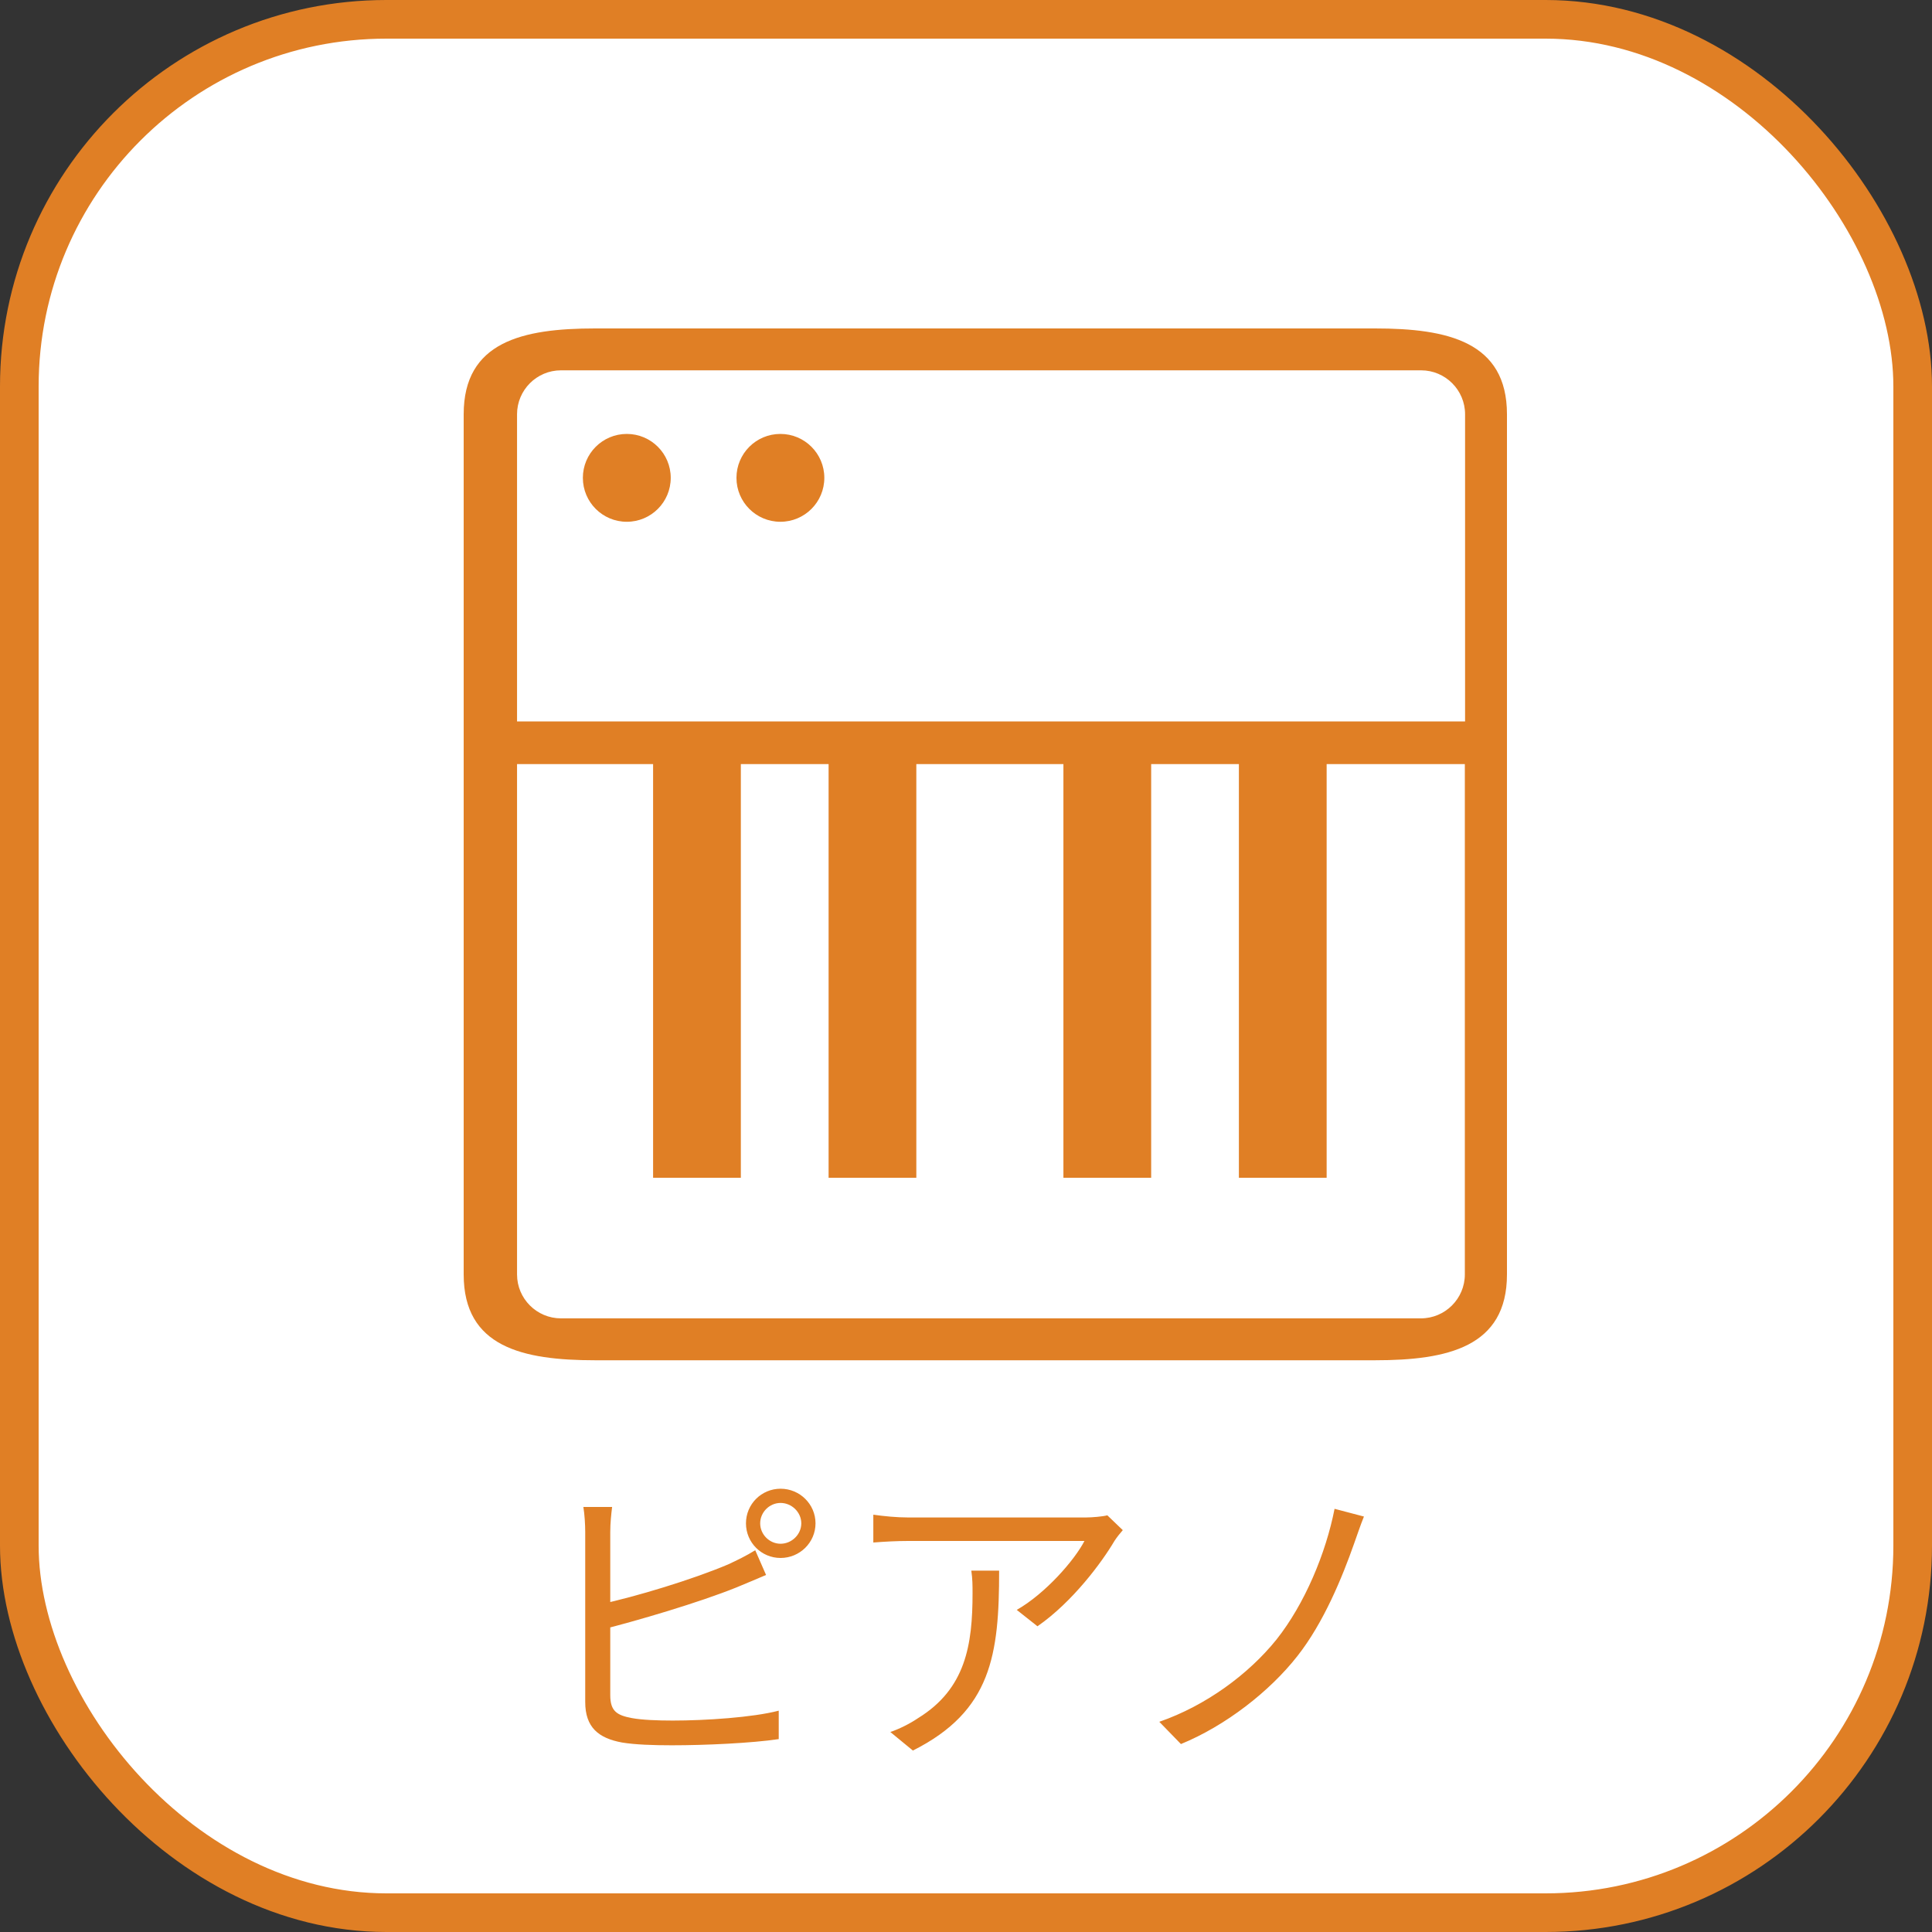
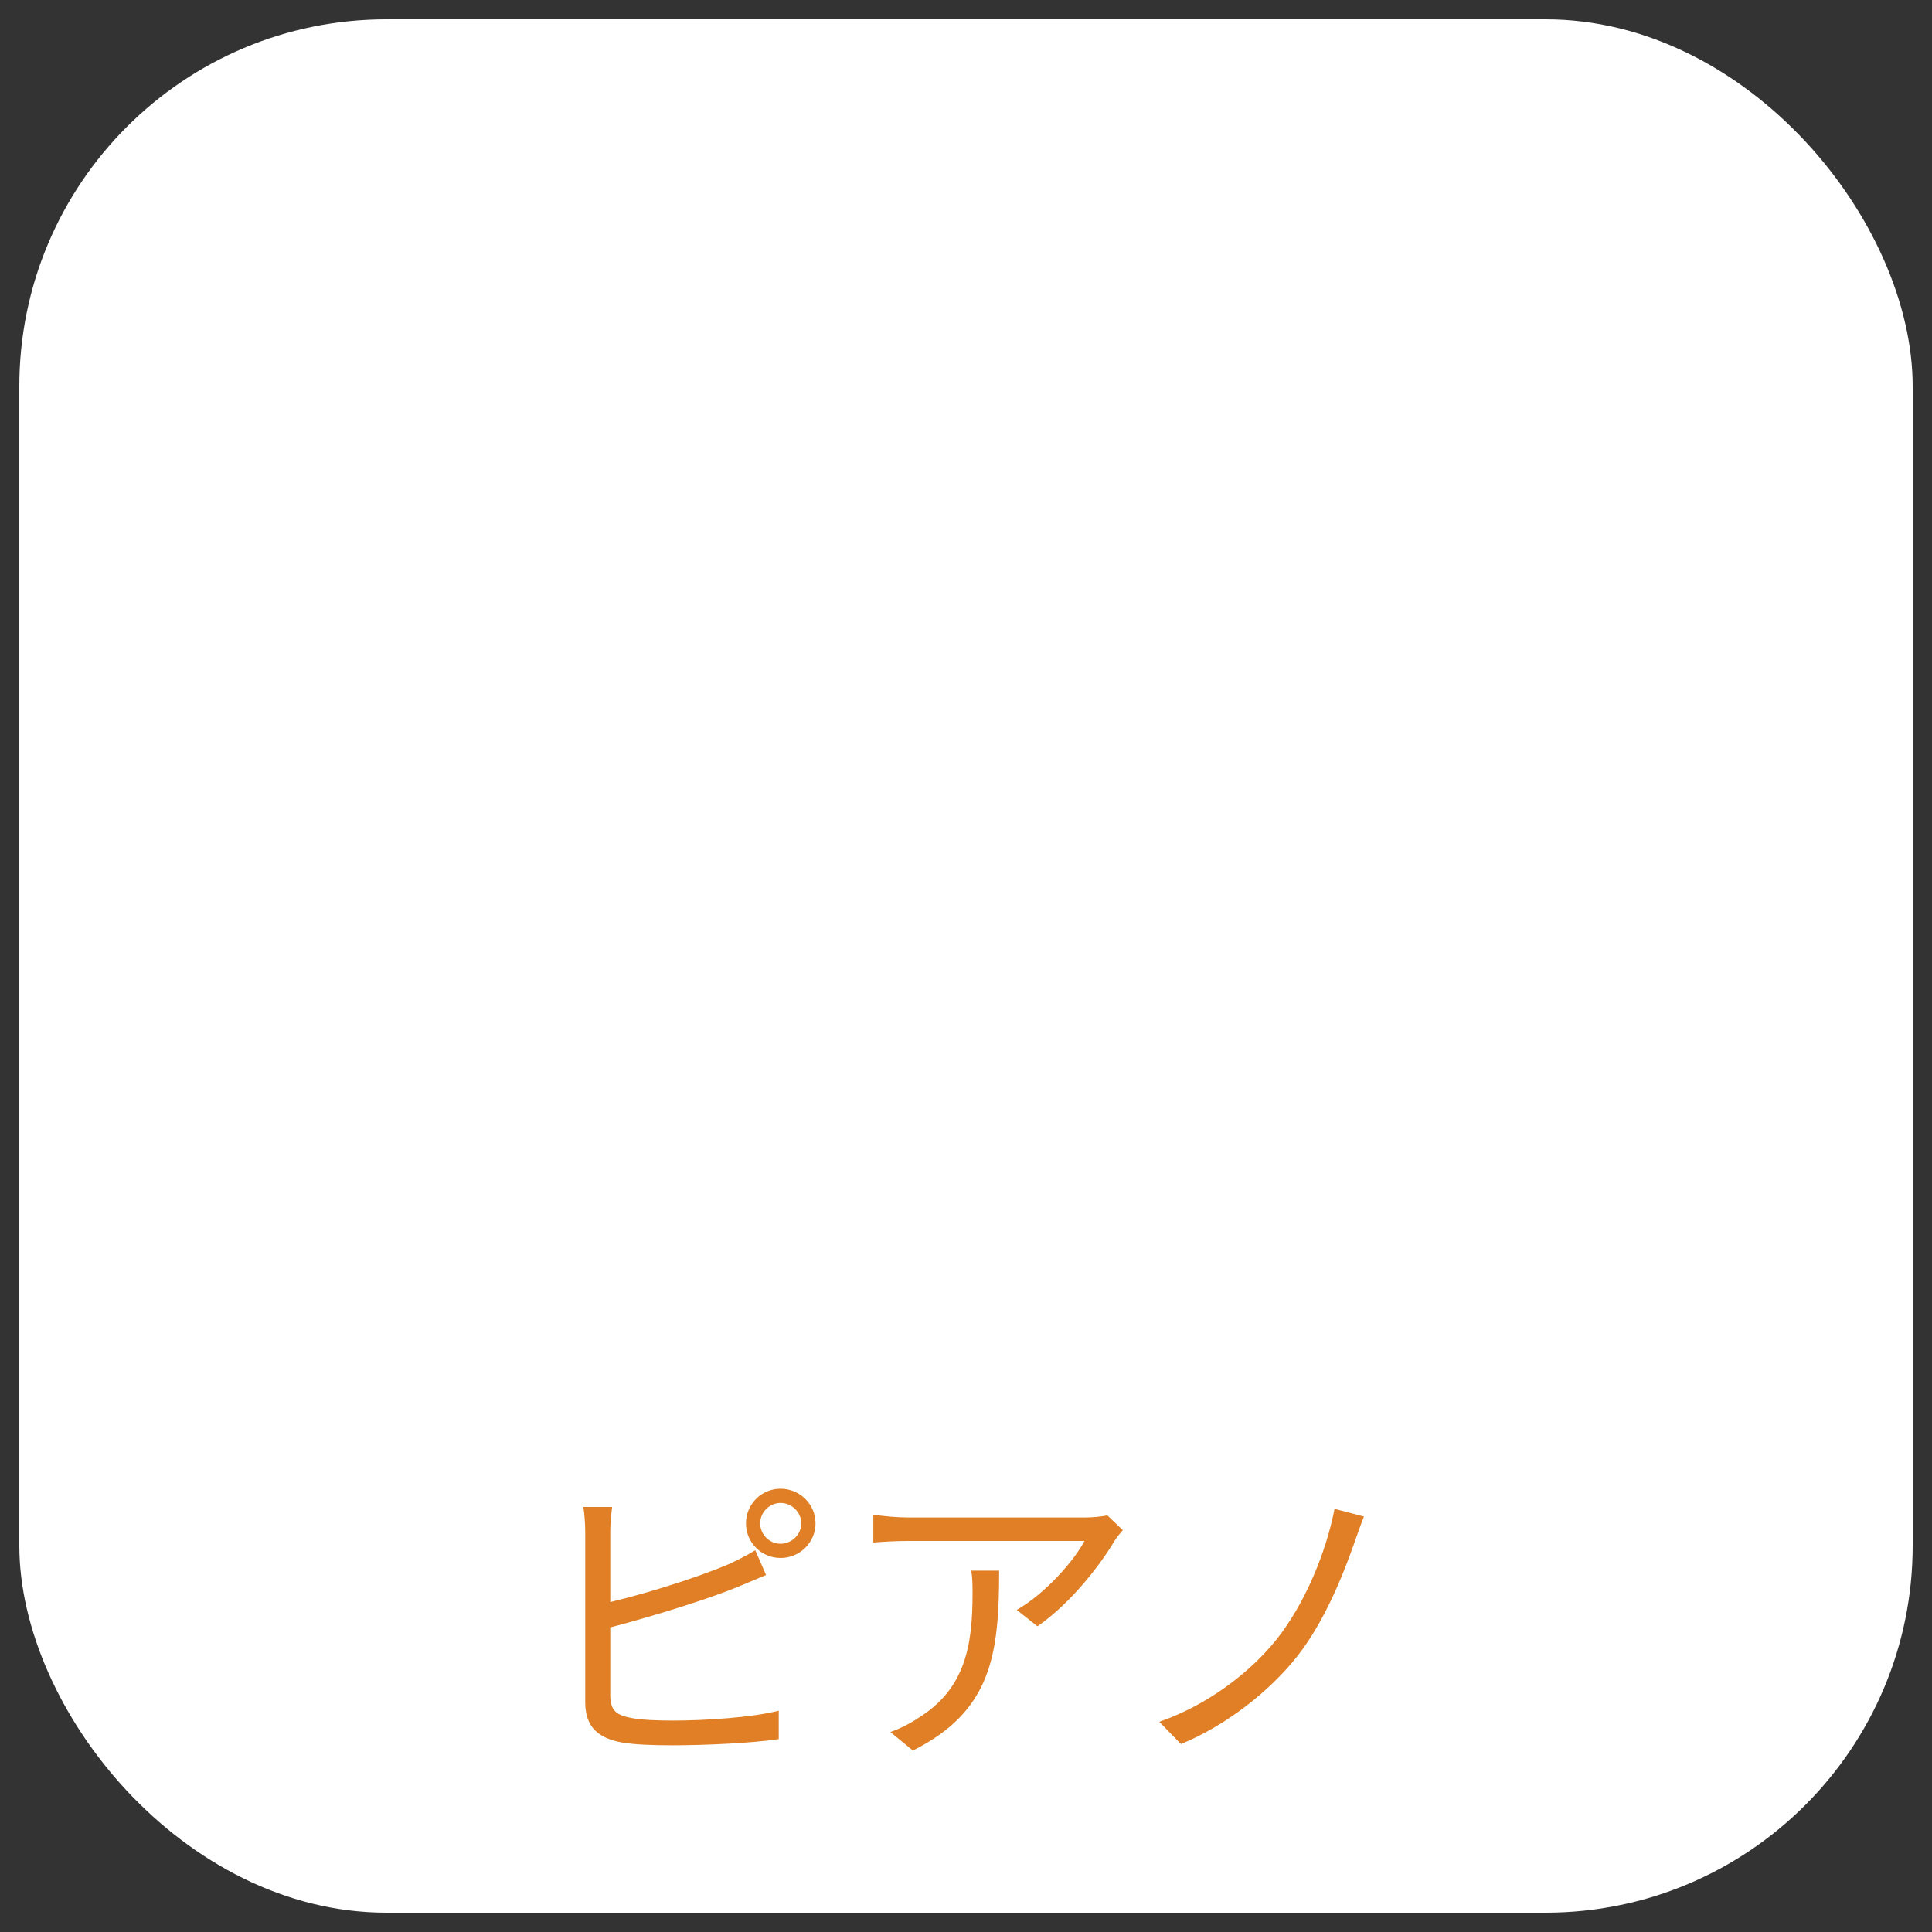
<svg xmlns="http://www.w3.org/2000/svg" width="100" height="100" viewBox="0 0 100 100" fill="none">
  <rect x="0" y="0" width="100" height="100" fill="#333333" stroke="none" />
  <rect x="1" y="1" width="98" height="98" rx="19" fill="white" />
-   <rect x="1" y="1" width="98" height="98" rx="19" stroke="#E07F25" stroke-width="2" />
  <path d="M39.347 78.848C39.347 79.424 39.827 79.904 40.403 79.904C40.979 79.904 41.475 79.424 41.475 78.848C41.475 78.272 40.979 77.792 40.403 77.792C39.827 77.792 39.347 78.272 39.347 78.848ZM38.611 78.848C38.611 77.856 39.411 77.056 40.403 77.056C41.395 77.056 42.211 77.856 42.211 78.848C42.211 79.84 41.395 80.64 40.403 80.64C39.411 80.64 38.611 79.84 38.611 78.848ZM31.683 78C31.635 78.384 31.587 78.848 31.587 79.296C31.587 80.16 31.587 86.592 31.587 87.744C31.587 88.576 31.939 88.784 32.707 88.928C33.219 89.024 34.035 89.056 34.819 89.056C36.515 89.056 38.963 88.896 40.307 88.544V90.016C38.915 90.224 36.515 90.336 34.771 90.336C33.811 90.336 32.867 90.304 32.195 90.192C30.979 89.968 30.291 89.408 30.291 88.096C30.291 86.56 30.291 80.16 30.291 79.296C30.291 78.912 30.259 78.384 30.195 78H31.683ZM30.995 83.056C32.931 82.64 35.827 81.76 37.683 80.976C38.163 80.752 38.627 80.528 39.091 80.24L39.651 81.52C39.187 81.712 38.611 81.968 38.131 82.16C36.147 82.96 32.979 83.888 31.011 84.384L30.995 83.056ZM58.115 79.2C57.987 79.344 57.795 79.584 57.683 79.76C57.043 80.848 55.523 82.912 53.699 84.176L52.627 83.328C54.115 82.48 55.619 80.752 56.131 79.76C55.011 79.76 47.779 79.76 47.011 79.76C46.419 79.76 45.827 79.792 45.203 79.84V78.4C45.763 78.48 46.419 78.544 47.011 78.544C47.779 78.544 55.251 78.544 56.211 78.544C56.515 78.544 57.091 78.496 57.315 78.432L58.115 79.2ZM51.715 81.296C51.715 85.632 51.331 88.56 47.251 90.608L46.083 89.648C46.515 89.504 47.075 89.232 47.523 88.928C49.987 87.408 50.339 85.136 50.339 82.464C50.339 82.08 50.339 81.728 50.275 81.296H51.715ZM70.597 78.496C70.421 78.928 70.229 79.504 70.085 79.904C69.477 81.632 68.517 83.984 67.157 85.712C65.717 87.552 63.429 89.328 61.125 90.272L60.005 89.12C62.405 88.288 64.613 86.672 66.069 84.864C67.541 83.008 68.629 80.384 69.077 78.096L70.597 78.496Z" fill="#E07F25" />
-   <path d="M38.119 24.733C38.119 23.477 39.137 22.46 40.393 22.46C41.649 22.46 42.667 23.477 42.667 24.733C42.667 25.99 41.649 27.007 40.393 27.007C39.137 27.007 38.119 25.99 38.119 24.733ZM30.169 24.733C30.169 23.477 31.187 22.46 32.443 22.46C33.699 22.46 34.717 23.477 34.717 24.733C34.717 25.99 33.699 27.007 32.443 27.007C31.187 27.007 30.169 25.99 30.169 24.733ZM73.558 68.238H29.035C27.785 68.238 26.762 67.221 26.762 65.965V39.55H33.804V60.963H38.346V39.55H42.888V60.963H47.429V39.55H55.042V60.963H59.584V39.55H64.125V60.963H68.667V39.55H75.82V65.965C75.82 67.215 74.802 68.238 73.546 68.238H73.558ZM29.035 19.168H73.558C74.808 19.168 75.832 20.186 75.832 21.442V37.341H26.762V21.442C26.762 20.192 27.779 19.168 29.035 19.168ZM71.173 17H30.804C27.047 17 24 17.685 24 21.442V65.965C24 69.721 27.047 70.407 30.804 70.407H71.173C74.93 70.407 78 69.721 78 65.965V21.442C78 17.685 74.93 17 71.173 17Z" fill="#E07F25" />
</svg>